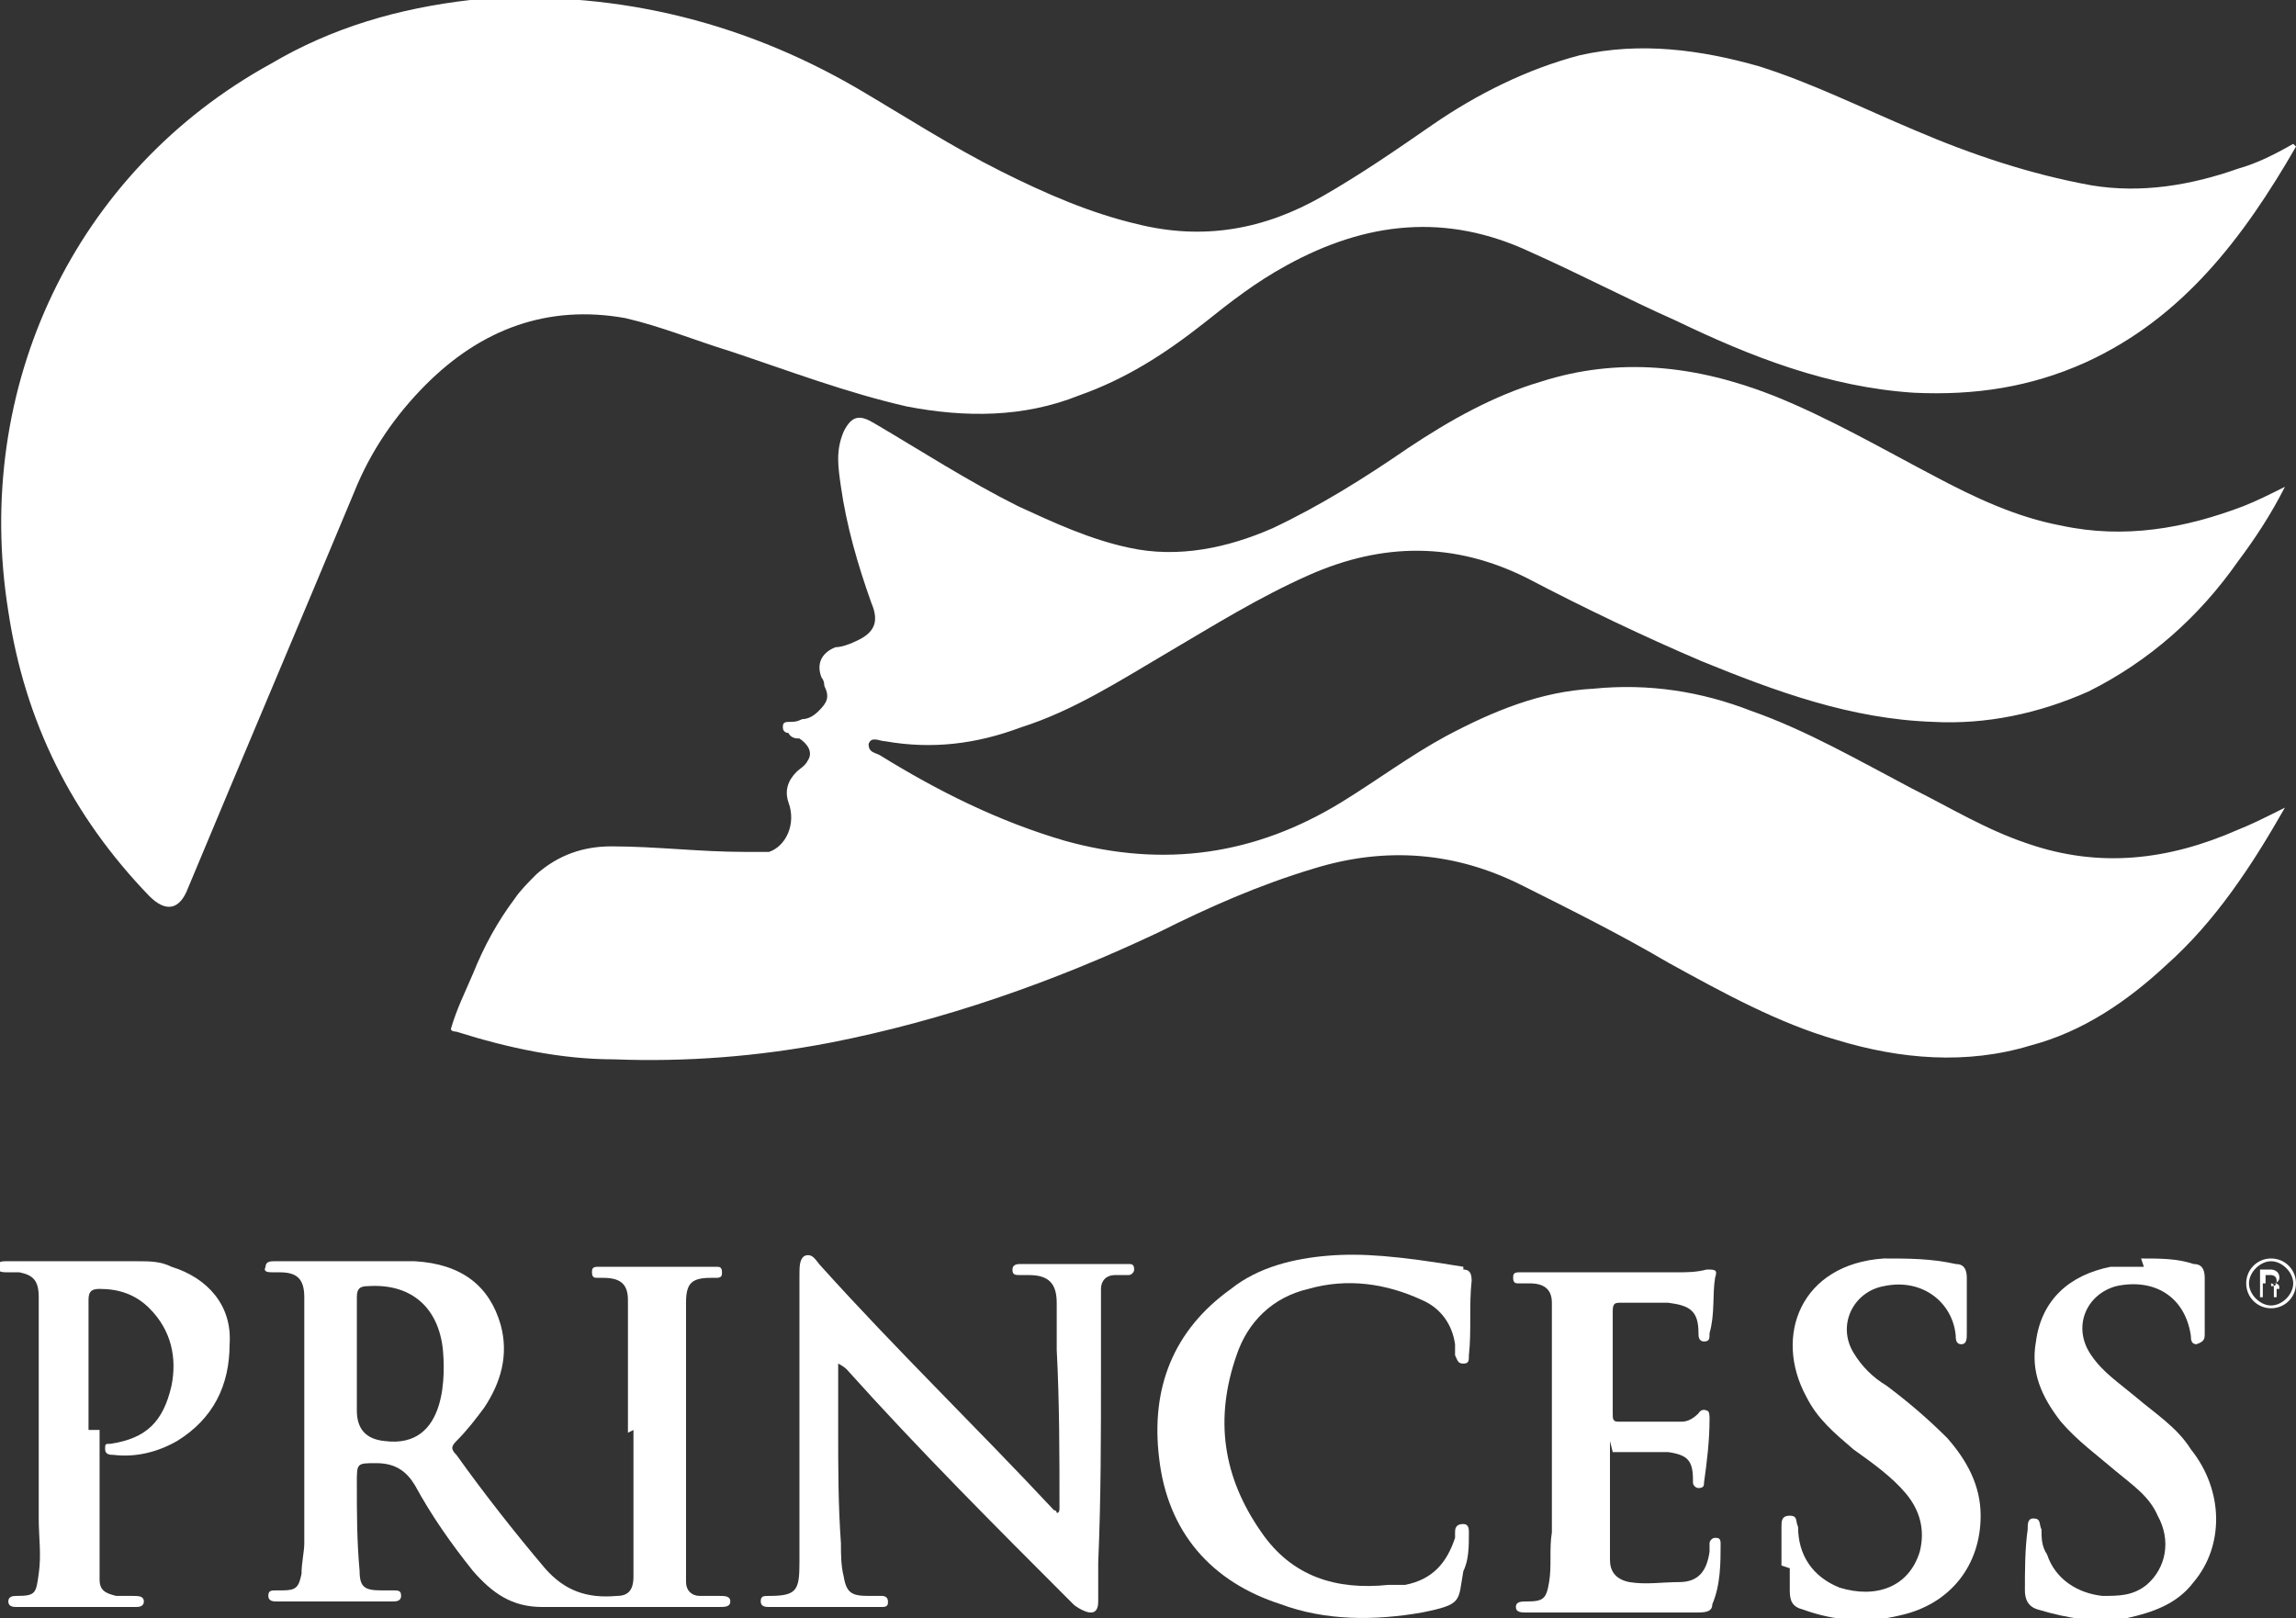
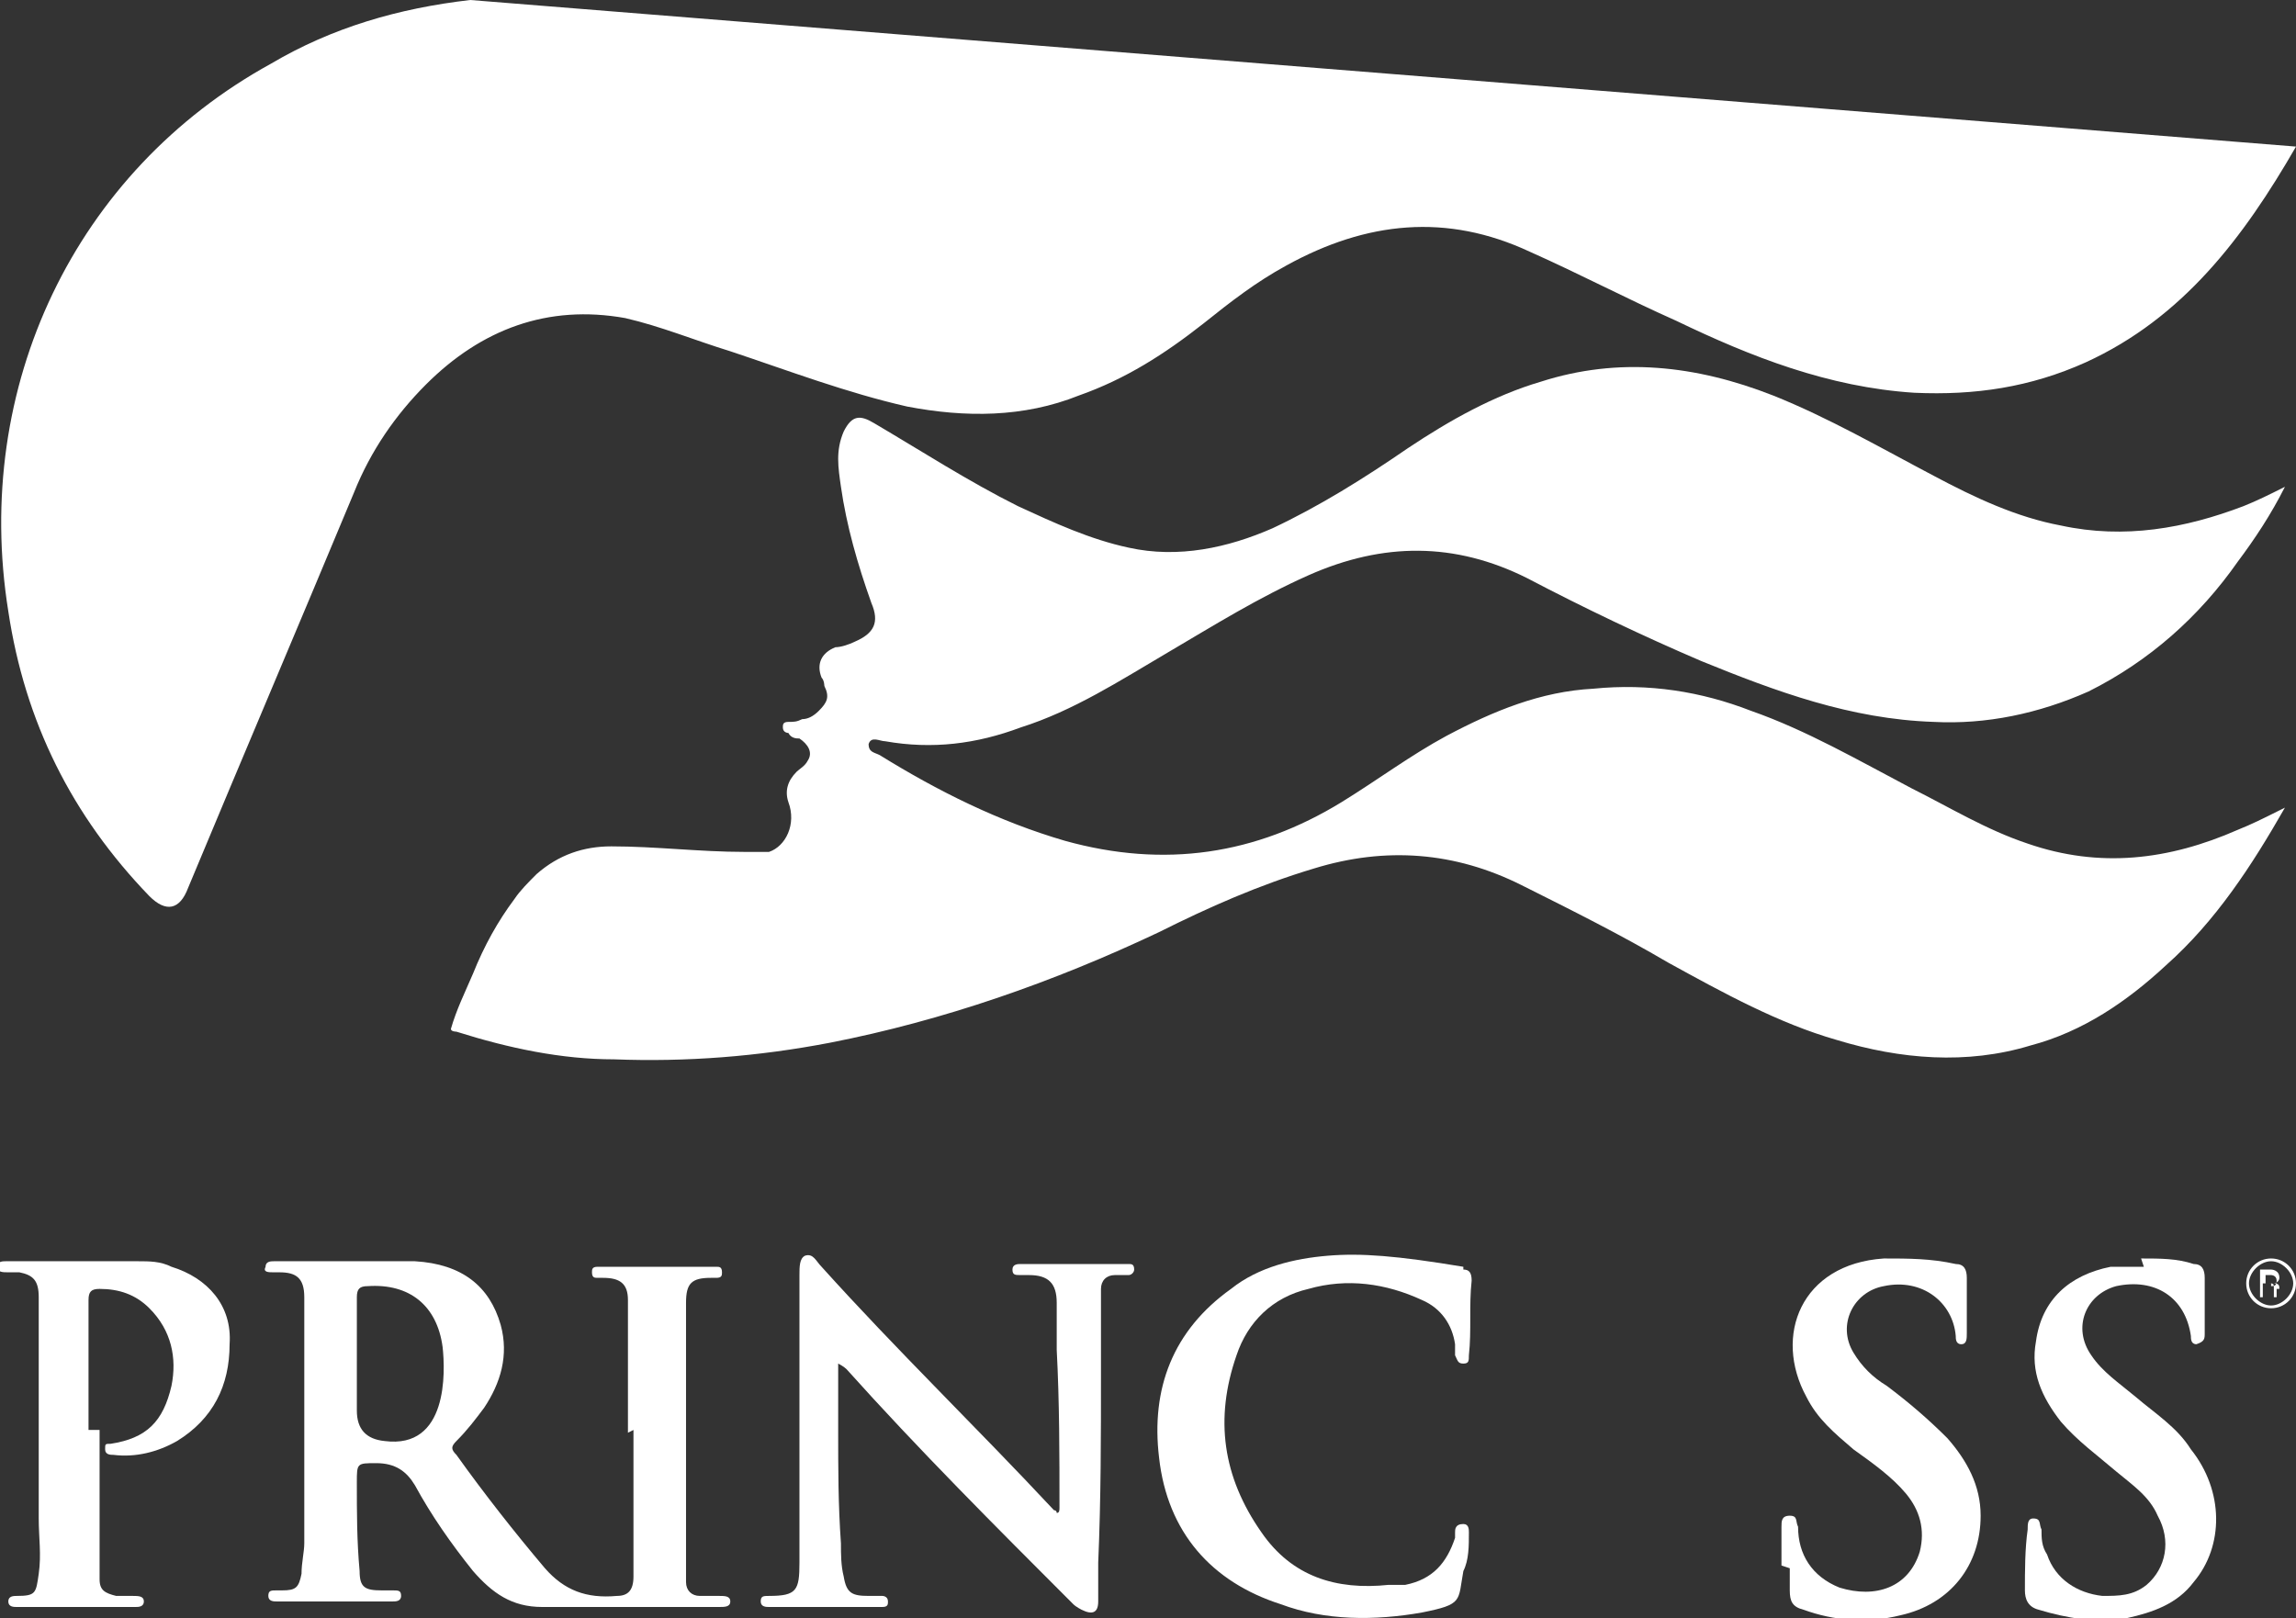
<svg xmlns="http://www.w3.org/2000/svg" version="1.1" viewBox="0 0 83 58.5">
  <rect x="0" y="0" width="83" height="58.5" fill="#333333" stroke="none" />
  <defs>
    <style> .cls-1 { fill: #fff; } </style>
  </defs>
  <g>
    <g id="Layer_1">
      <g>
        <g>
-           <path class="cls-1" d="M83,5.3c-1.9,3.3-4.1,6.2-7.6,7.8-2,.9-4,1.2-6.2,1.1-3.1-.2-5.9-1.3-8.6-2.6-1.8-.8-3.5-1.7-5.3-2.5-3-1.4-5.9-1.1-8.8.5-1.1.6-2,1.3-3,2.1-1.4,1.1-2.8,2-4.5,2.6-2,.8-4.1.8-6.2.4-2.2-.5-4.3-1.3-6.4-2-1.3-.4-2.5-.9-3.8-1.2-2.8-.5-5.2.4-7.2,2.4-1.1,1.1-2,2.4-2.6,3.9-2,4.8-4,9.5-6,14.3-.3.8-.8.9-1.4.3C2.6,29.5.9,26.1.3,22.1-1,14,2.7,6.2,9.8,2.3,12,1,14.4.3,17,0c5-.4,9.7.7,14,3.2,1.7,1,3.4,2.1,5.2,3,1.6.8,3.2,1.5,4.9,1.9,2.4.6,4.6.2,6.7-1,1.4-.8,2.7-1.7,4-2.6,1.6-1.1,3.4-2,5.3-2.5,2.2-.5,4.4-.2,6.5.4,1.9.6,3.7,1.5,5.6,2.3,2.1.9,4.2,1.6,6.4,2,1.8.3,3.6,0,5.3-.6.7-.2,1.3-.5,2-.9Z" />
+           <path class="cls-1" d="M83,5.3c-1.9,3.3-4.1,6.2-7.6,7.8-2,.9-4,1.2-6.2,1.1-3.1-.2-5.9-1.3-8.6-2.6-1.8-.8-3.5-1.7-5.3-2.5-3-1.4-5.9-1.1-8.8.5-1.1.6-2,1.3-3,2.1-1.4,1.1-2.8,2-4.5,2.6-2,.8-4.1.8-6.2.4-2.2-.5-4.3-1.3-6.4-2-1.3-.4-2.5-.9-3.8-1.2-2.8-.5-5.2.4-7.2,2.4-1.1,1.1-2,2.4-2.6,3.9-2,4.8-4,9.5-6,14.3-.3.8-.8.9-1.4.3C2.6,29.5.9,26.1.3,22.1-1,14,2.7,6.2,9.8,2.3,12,1,14.4.3,17,0Z" />
          <path class="cls-1" d="M82.6,29.2c-1.2,2.1-2.5,4.1-4.3,5.7-1.4,1.3-3,2.4-4.9,2.9-2.3.7-4.7.5-7-.2-2.1-.6-4.1-1.7-6.1-2.8-1.7-1-3.5-1.9-5.3-2.8-2.4-1.2-4.9-1.4-7.5-.6-2,.6-3.8,1.4-5.6,2.3-3.8,1.8-7.8,3.2-11.9,4-2.6.5-5.2.7-7.8.6-1.9,0-3.8-.4-5.7-1,0,0-.2,0-.2-.1.2-.7.5-1.3.8-2,.4-1,.9-1.9,1.5-2.7.2-.3.5-.6.8-.9.8-.7,1.7-1,2.7-1,1.6,0,3.2.2,4.8.2.3,0,.6,0,.9,0,.6-.2,1-1,.7-1.8,0,0,0,0,0,0q-.2-.6.3-1.1c.1-.1.3-.2.4-.4.2-.3,0-.6-.3-.8-.1,0-.3,0-.4-.2,0,0-.2,0-.2-.2,0-.1,0-.2.2-.2.2,0,.3,0,.5-.1.2,0,.4-.1.6-.3.3-.3.4-.5.2-.9,0,0,0-.2-.1-.3-.2-.5,0-.9.5-1.1.2,0,.5-.1.7-.2.7-.3.9-.7.6-1.4-.5-1.4-.9-2.8-1.1-4.2-.1-.7-.2-1.3.1-2,.3-.6.6-.6,1.1-.3,1.7,1,3.4,2.1,5.2,3,1.3.6,2.6,1.2,4,1.5,1.8.4,3.6,0,5.2-.7,1.7-.8,3.3-1.8,4.9-2.9,1.5-1,3.1-1.9,4.8-2.4,2.8-.9,5.6-.6,8.4.5,2,.8,3.9,1.9,5.8,2.9,1.5.8,3,1.5,4.6,1.8,2.3.5,4.5.1,6.6-.7.5-.2.9-.4,1.5-.7-.5,1-1.1,1.9-1.7,2.7-1.4,2-3.2,3.6-5.4,4.7-1.8.8-3.7,1.2-5.6,1.1-3-.1-5.7-1.1-8.4-2.2-2.1-.9-4.2-1.9-6.3-3-2.6-1.3-5.2-1.3-7.9-.1-1.8.8-3.4,1.8-5.1,2.8-1.7,1-3.4,2.1-5.3,2.7-1.6.6-3.2.8-4.9.5-.2,0-.5-.2-.6.1,0,.3.2.3.4.4,2.1,1.3,4.3,2.4,6.7,3.1,3.6,1,6.9.5,10-1.4,1.3-.8,2.5-1.7,3.8-2.4,1.7-.9,3.4-1.6,5.3-1.7,2-.2,3.9.1,5.7.8,2,.7,3.9,1.8,5.8,2.8,1.4.7,2.7,1.5,4.2,2,2.6.9,5.1.6,7.6-.5.5-.2.9-.4,1.5-.7Z" />
        </g>
        <g>
          <g>
            <path id="Path_264" class="cls-1" d="M82.4,46.6c0-.1,0-.2-.2-.2.1,0,.2-.1.2-.2,0-.3-.3-.3-.3-.3h-.4v1h.1v-.5h.2c.2,0,.2,0,.2.2,0,0,0,.2,0,.3h.1c0-.1,0-.2,0-.3ZM82.1,46.4h-.2v-.3h.2c0,0,.2,0,.2.2s-.1.2-.2.2h0Z" />
            <path id="Path_265" class="cls-1" d="M82.1,47.3c-.5,0-.9-.4-.9-.9s.4-.9.9-.9c.5,0,.9.4.9.9h0c0,.5-.4.9-.9.9ZM82.1,45.6c-.4,0-.8.4-.8.8,0,.4.4.8.8.8.4,0,.8-.4.8-.8h0c0-.4-.4-.8-.8-.8h0Z" />
          </g>
          <path class="cls-1" d="M22.7,51.8c0-1.4,0-2.8,0-4.3,0-.2,0-.3,0-.5,0-.6-.3-.8-.9-.8,0,0-.2,0-.2,0-.1,0-.2,0-.2-.2,0-.1,0-.2.2-.2,0,0,.2,0,.3,0,1.3,0,2.5,0,3.8,0,0,0,.2,0,.2,0,.1,0,.2,0,.2.2,0,.1,0,.2-.2.2,0,0-.1,0-.2,0-.7,0-.9.2-.9.9,0,.8,0,1.7,0,2.5,0,2.2,0,4.4,0,6.6,0,.3,0,.6,0,1,0,.3.2.5.5.5.2,0,.5,0,.7,0,.2,0,.4,0,.4.2,0,.2-.2.2-.4.2-1.5,0-3.1,0-4.6,0-.6,0-1.2,0-1.8,0-1.1,0-1.8-.5-2.5-1.3-.8-1-1.5-2-2.1-3.1-.3-.5-.7-.8-1.4-.8-.7,0-.7,0-.7.7,0,1.1,0,2.1.1,3.2,0,.6.2.7.8.7.1,0,.3,0,.4,0,.2,0,.3,0,.3.2,0,.2-.2.2-.3.2,0,0-.1,0-.2,0-1.3,0-2.5,0-3.8,0,0,0-.2,0-.2,0-.1,0-.3,0-.3-.2,0-.2.1-.2.3-.2,0,0,.1,0,.2,0,.5,0,.6-.1.7-.6,0-.4.1-.8.1-1.1,0-2.9,0-5.8,0-8.7,0,0,0-.2,0-.2,0-.7-.3-.9-.9-.9,0,0-.1,0-.2,0-.2,0-.4,0-.3-.2,0-.2.2-.2.3-.2.5,0,1,0,1.5,0,1.2,0,2.4,0,3.6,0,1.7.1,2.7.9,3.1,2.3.3,1.1,0,2.1-.6,3-.3.4-.6.8-1,1.2-.2.2-.2.3,0,.5,1,1.4,2.1,2.8,3.2,4.1.7.8,1.5,1.1,2.6,1,.4,0,.6-.2.6-.7,0-.6,0-1.3,0-1.9,0-1.1,0-2.2,0-3.4ZM12.9,49.3v1.7q0,1,1,1.1c2.3.3,2.2-2.5,2.1-3.4-.2-1.5-1.2-2.3-2.7-2.2-.3,0-.4.1-.4.4,0,.8,0,1.5,0,2.3Z" />
          <path class="cls-1" d="M30.3,49.3c0,.9,0,1.6,0,2.4,0,1.4,0,2.7.1,4.1,0,.4,0,.8.1,1.2.1.6.3.7.9.7.2,0,.3,0,.5,0,0,0,.2,0,.2.2,0,.1,0,.2-.2.2-.1,0-.2,0-.3,0-1.2,0-2.4,0-3.6,0,0,0-.1,0-.2,0-.1,0-.3,0-.3-.2,0-.2.1-.2.3-.2,0,0,0,0,0,0,1,0,1.1-.2,1.1-1.2,0-.9,0-1.9,0-2.8,0-2.5,0-5.1,0-7.6,0-.3,0-.6.2-.7.3-.1.4.2.6.4,2.7,3,5.6,5.8,8.4,8.8,0,0,.1,0,.1.1.1,0,.1-.1.1-.2,0-1.9,0-3.8-.1-5.7,0-.6,0-1.1,0-1.7,0-.7-.3-1-1-1,0,0-.2,0-.3,0-.2,0-.3,0-.3-.2,0-.2.2-.2.3-.2.5,0,1,0,1.5,0,.7,0,1.4,0,2.1,0,.1,0,.2,0,.3,0,.1,0,.2,0,.2.2,0,.1-.1.2-.2.2-.2,0-.3,0-.5,0-.3,0-.5.2-.5.5,0,.2,0,.4,0,.6,0,.8,0,1.6,0,2.4,0,2.3,0,4.6-.1,6.9,0,.5,0,.9,0,1.4,0,.4-.2.5-.6.3,0,0-.2-.1-.3-.2-2.8-2.8-5.6-5.6-8.2-8.5,0,0-.1-.1-.3-.2Z" />
          <path class="cls-1" d="M52.9,45.9c.2,0,.3.1.3.4-.1.9,0,1.8-.1,2.7,0,.2,0,.3-.2.3-.2,0-.2-.1-.3-.3,0-.1,0-.3,0-.4-.1-.7-.5-1.3-1.2-1.6-1.3-.6-2.7-.8-4.1-.4-1.3.3-2.2,1.2-2.6,2.4-.8,2.3-.5,4.4.9,6.4,1.1,1.6,2.7,2.1,4.6,1.9.2,0,.4,0,.6,0,1-.2,1.5-.8,1.8-1.7,0,0,0-.2,0-.2,0-.1,0-.3.3-.3.2,0,.2.2.2.3,0,.5,0,1-.2,1.4-.2,1.1,0,1.2-1.5,1.5-1.7.3-3.5.3-5.1-.3-2.5-.8-4.1-2.6-4.4-5.3-.3-2.5.5-4.6,2.6-6.1,1-.8,2.3-1.1,3.5-1.2s2.5,0,4.9.4Z" />
          <path class="cls-1" d="M3.6,51.7c0,1.4,0,2.9,0,4.3,0,.4,0,.7,0,1.1,0,.4.2.5.6.6.2,0,.4,0,.6,0,.2,0,.4,0,.4.2,0,.2-.2.2-.3.2-1.4,0-2.9,0-4.3,0-.1,0-.3,0-.3-.2,0-.2.2-.2.3-.2.7,0,.7-.1.8-.8.1-.7,0-1.3,0-2,0-2.3,0-4.6,0-6.9,0-.4,0-.7,0-1.1,0-.6-.2-.8-.7-.9-.1,0-.3,0-.4,0-.2,0-.4,0-.4-.2,0-.2.2-.2.3-.2.5,0,1,0,1.5,0,1.1,0,2.2,0,3.3,0,.4,0,.8,0,1.2.2,1.3.4,2.2,1.4,2.1,2.8,0,1.5-.6,2.7-1.9,3.5-.7.4-1.5.6-2.3.5-.1,0-.3,0-.3-.2,0-.2,0-.2.2-.2,1.3-.2,1.9-.8,2.2-2.1.2-1,0-2-.8-2.8-.5-.5-1.1-.7-1.8-.7-.3,0-.4.1-.4.4,0,1.6,0,3.1,0,4.7h0Z" />
-           <path class="cls-1" d="M58.2,52.1c0,1.5,0,2.9,0,4.3,0,.4.2.7.7.8.6.1,1.2,0,1.8,0,.7,0,1-.4,1.1-1.1,0-.1,0-.2,0-.3,0-.1.1-.2.2-.2.1,0,.2,0,.2.2,0,.7,0,1.5-.3,2.2,0,.3-.3.3-.6.3-1.4,0-2.8,0-4.2,0-.6,0-1.3,0-1.9,0-.2,0-.4,0-.4-.2,0-.2.2-.2.4-.2.6,0,.7-.1.8-.7.1-.6,0-1.2.1-1.8,0-2.4,0-4.8,0-7.1,0-.4,0-.8,0-1.2,0-.5-.3-.7-.8-.7-.1,0-.3,0-.4,0-.1,0-.2,0-.2-.2,0-.1,0-.2.2-.2.1,0,.3,0,.4,0,1.8,0,3.5,0,5.3,0,.4,0,.7,0,1.1-.1.3,0,.4,0,.3.3-.1.6,0,1.3-.2,2,0,.2,0,.3-.2.3-.2,0-.2-.2-.2-.3,0-.8-.3-1-1.1-1.1-.6,0-1.2,0-1.7,0-.2,0-.3,0-.3.3,0,1.2,0,2.5,0,3.7,0,.2,0,.3.2.3.8,0,1.5,0,2.3,0,.2,0,.4-.1.6-.3,0,0,.1-.2.3-.1.1,0,.1.2.1.3,0,.8-.1,1.6-.2,2.3,0,.1,0,.2-.2.2-.1,0-.2-.1-.2-.2,0,0,0,0,0-.1,0-.7-.2-.9-.9-1-.7,0-1.3,0-2,0Z" />
          <path class="cls-1" d="M77.4,45.5c.7,0,1.3,0,1.9.2.3,0,.4.2.4.5,0,.7,0,1.3,0,2,0,.2,0,.3-.3.4-.2,0-.2-.2-.2-.3-.2-1.4-1.3-2.1-2.7-1.8-1.1.3-1.6,1.5-.9,2.5.4.6,1,1,1.6,1.5.7.6,1.5,1.1,2,1.9,1.2,1.5,1.2,3.5.1,4.8-.6.8-1.5,1.1-2.4,1.3-1.1.2-2.2,0-3.2-.3-.4-.1-.5-.4-.5-.7,0-.7,0-1.5.1-2.2,0-.2,0-.4.2-.4.3,0,.2.2.3.4,0,.3,0,.6.2.9.3.9,1.1,1.4,2,1.5.6,0,1.1,0,1.6-.4.7-.6.9-1.6.4-2.5-.3-.7-.9-1.1-1.5-1.6-.7-.6-1.4-1.1-2-1.8-.7-.9-1.1-1.8-.9-2.9.2-1.5,1.2-2.4,2.7-2.7.4,0,.8,0,1.2,0Z" />
          <path class="cls-1" d="M64.4,56.6c0-.5,0-.9,0-1.4,0-.2,0-.4.3-.4.3,0,.2.2.3.4,0,1,.5,1.8,1.5,2.2,1.3.4,2.5,0,2.9-1.3.2-.8,0-1.5-.5-2.1-.5-.6-1.2-1.1-1.9-1.6-.7-.6-1.3-1.1-1.7-1.9-1.2-2.2-.2-4.8,2.8-5,.9,0,1.7,0,2.6.2.3,0,.4.2.4.5,0,.7,0,1.3,0,2,0,.2,0,.4-.2.4-.2,0-.2-.2-.2-.3-.1-1.2-1.2-2.1-2.6-1.8-1.1.2-1.7,1.4-1.1,2.4.3.5.7.9,1.2,1.2.8.6,1.5,1.2,2.2,1.9.7.8,1.2,1.7,1.2,2.8,0,1.8-1.1,3.2-2.9,3.6-1.2.3-2.4.2-3.5-.2-.4-.1-.5-.3-.5-.7,0-.3,0-.5,0-.8Z" />
        </g>
      </g>
    </g>
  </g>
</svg>